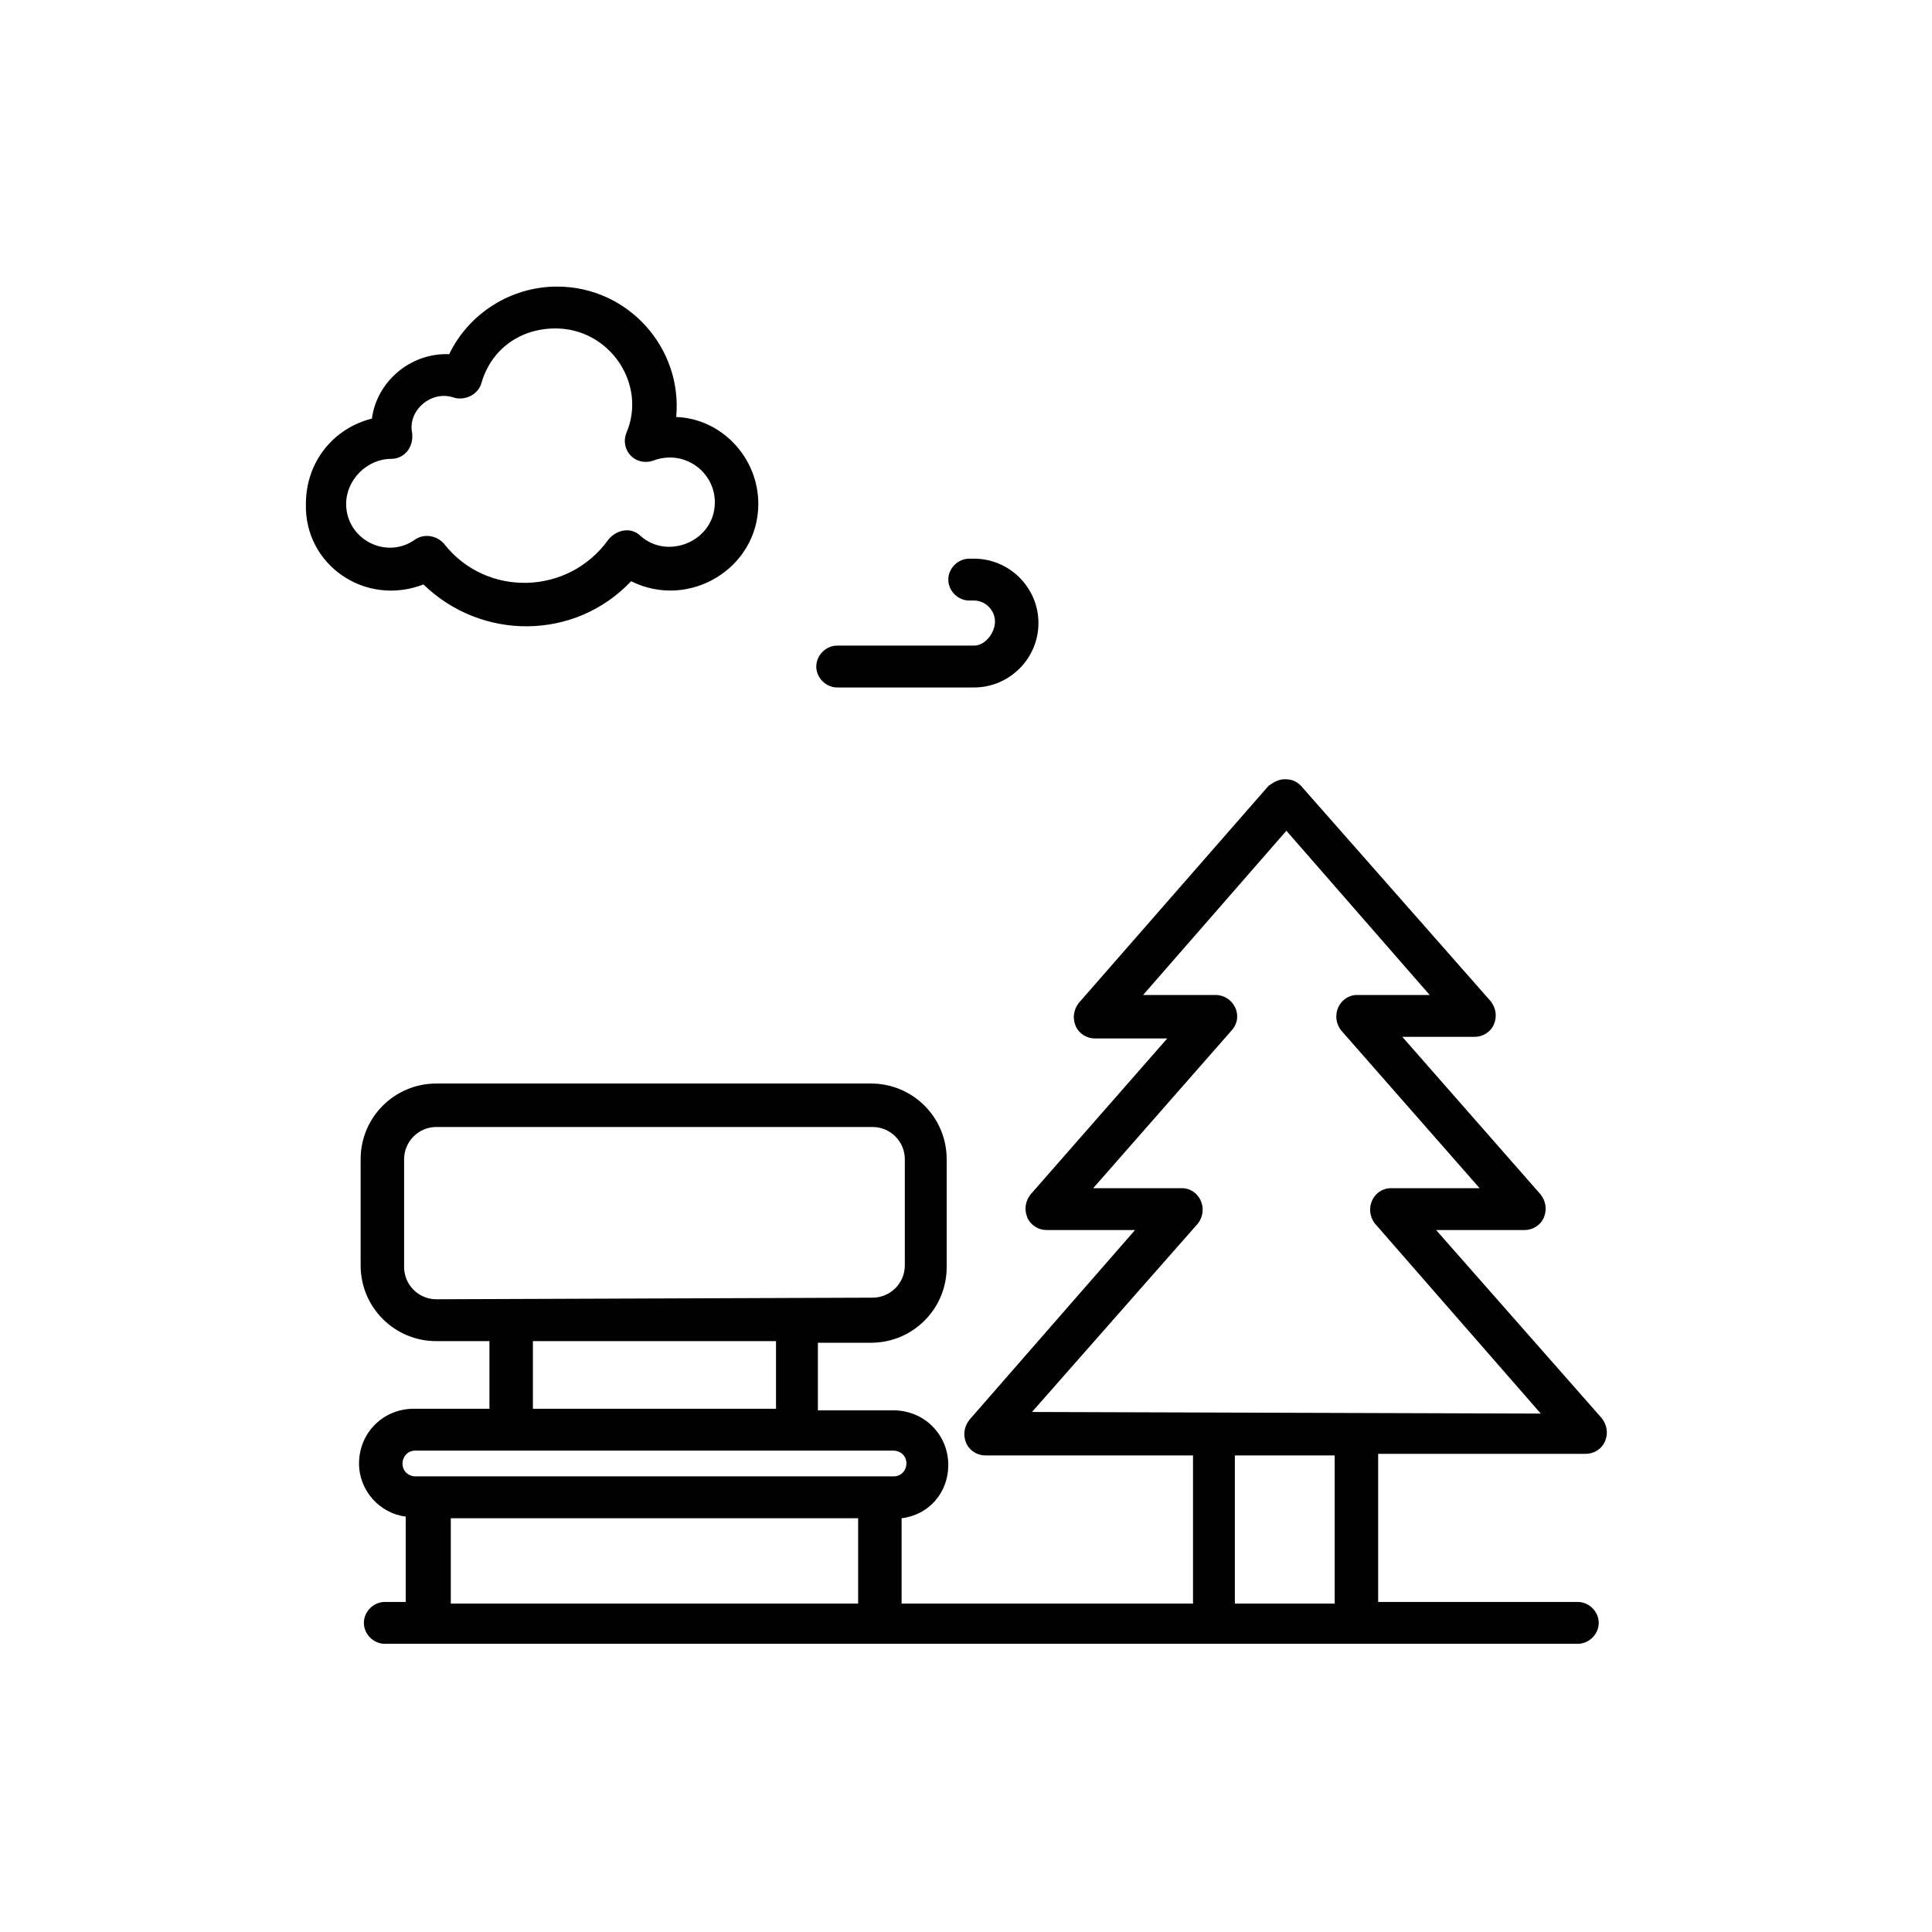
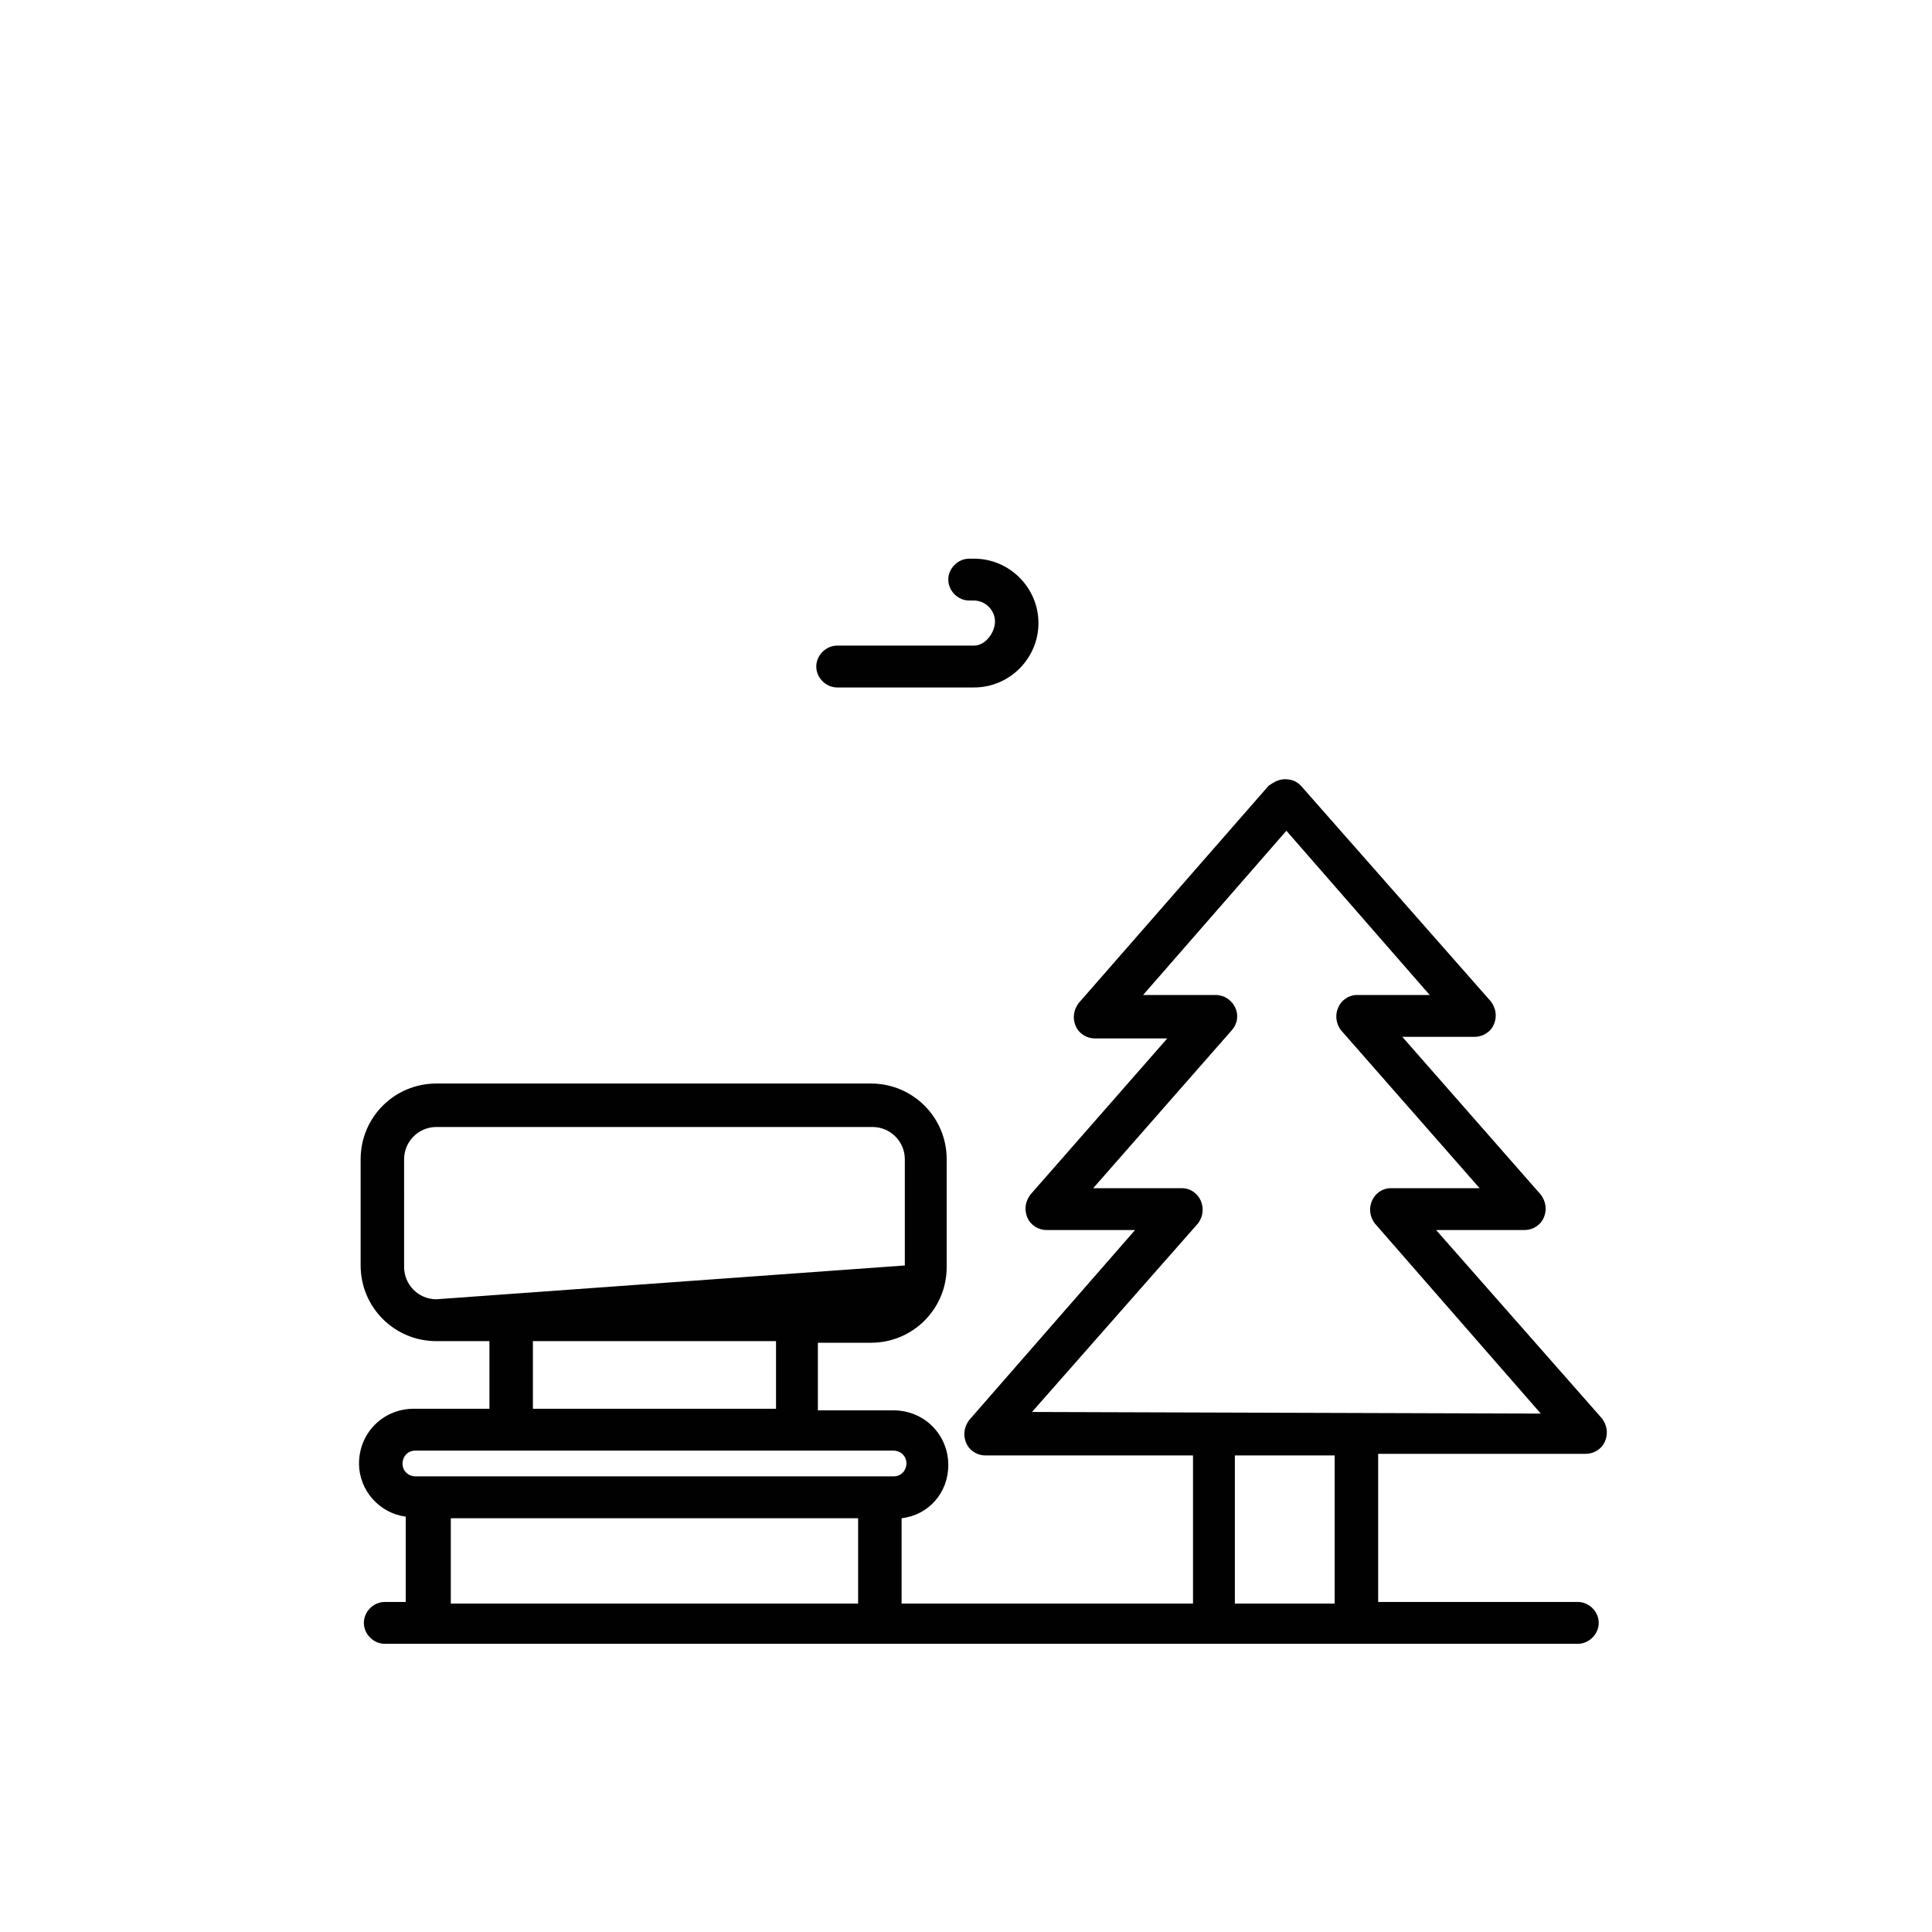
<svg xmlns="http://www.w3.org/2000/svg" version="1.1" id="Layer_1" x="0px" y="0px" viewBox="0 0 120 120" style="enable-background:new 0 0 120 120;" xml:space="preserve">
  <style type="text/css">
	.st0{fill:#010101;}
</style>
  <g>
    <g id="_x32_8_Landscape">
      <g>
-         <path class="st0" d="M89.2,76.4h5.5c0.5,0,1-0.3,1.2-0.8s0.1-1-0.2-1.4l-8.6-9.8h4.5c0.5,0,1-0.3,1.2-0.8c0.2-0.5,0.1-1-0.2-1.4     L80.8,48.8c-0.3-0.3-0.6-0.4-1-0.4c-0.4,0-0.7,0.2-1,0.4L67,62.3c-0.3,0.4-0.4,0.9-0.2,1.4c0.2,0.5,0.7,0.8,1.2,0.8h4.5L64,74.2     c-0.3,0.4-0.4,0.9-0.2,1.4c0.2,0.5,0.7,0.8,1.2,0.8h5.5L60.2,88.2c-0.3,0.4-0.4,0.9-0.2,1.4c0.2,0.5,0.7,0.8,1.2,0.8h12.9v9.2H56     v-5.3c1.7-0.2,2.9-1.6,2.9-3.3c0-1.9-1.5-3.4-3.4-3.4h-4.7v-4.2h3.3c2.6,0,4.7-2.1,4.7-4.7V72c0-2.6-2.1-4.7-4.7-4.7H27.1     c-2.6,0-4.7,2.1-4.7,4.7v6.6c0,2.6,2.1,4.7,4.7,4.7h3.3v4.2h-4.7c-1.9,0-3.4,1.5-3.4,3.4c0,1.7,1.3,3.1,2.9,3.3v5.3h-1.3     c-0.7,0-1.3,0.6-1.3,1.3c0,0.7,0.6,1.3,1.3,1.3h74.1c0.7,0,1.3-0.6,1.3-1.3c0-0.7-0.6-1.3-1.3-1.3H85.6v-9.2h12.9     c0.5,0,1-0.3,1.2-0.8c0.2-0.5,0.1-1-0.2-1.4L89.2,76.4z M27.1,80.7c-1.1,0-2-0.9-2-2V72c0-1.1,0.9-2,2-2h27.1c1.1,0,2,0.9,2,2     v6.6c0,1.1-0.9,2-2,2L27.1,80.7z M48.2,83.3v4.2H33.1v-4.2H48.2z M53.3,99.6H28v-5.3h25.3V99.6z M25.8,91.7     c-0.4,0-0.8-0.3-0.8-0.8c0-0.4,0.3-0.8,0.8-0.8h29.7c0.4,0,0.8,0.3,0.8,0.8c0,0.4-0.3,0.8-0.8,0.8H25.8z M82.9,99.6h-6.2v-9.2     h6.2V99.6z M64.1,87.7L74.4,76c0.7-0.9,0.1-2.2-1-2.2h-5.5l8.6-9.8c0.8-0.9,0.1-2.2-1-2.2h-4.5l8.9-10.2l8.9,10.2h-4.5     c-1.1,0-1.7,1.3-1,2.2l8.6,9.8h-5.5c-1.1,0-1.7,1.3-1,2.2l10.3,11.8L64.1,87.7z" />
-         <path class="st0" d="M26.3,36.3c3.6,3.5,9.4,3.5,12.9-0.2c3.6,1.8,7.9-0.8,7.9-4.8c0-2.9-2.3-5.3-5.1-5.4c0.4-4.3-3-8.1-7.4-8.1     c-2.9,0-5.5,1.7-6.7,4.2c-2.4-0.1-4.5,1.7-4.8,4c-2.4,0.6-4.1,2.7-4.1,5.3C18.9,35.1,22.7,37.7,26.3,36.3z M21.5,31.3     c0-1.5,1.3-2.8,2.8-2.8c0.8,0,1.4-0.7,1.3-1.6c-0.3-1.4,1.2-2.7,2.6-2.2c0.7,0.2,1.5-0.2,1.7-0.9c0.6-2.1,2.4-3.4,4.6-3.4     c3.4,0,5.7,3.5,4.4,6.5c-0.4,1.1,0.6,2.1,1.7,1.7c1.9-0.7,3.8,0.7,3.8,2.6c0,2.4-2.9,3.6-4.6,2.1c-0.6-0.6-1.5-0.4-2,0.2     c-2.5,3.5-7.6,3.6-10.2,0.3c-0.4-0.5-1.2-0.7-1.8-0.3C24,34.8,21.5,33.5,21.5,31.3L21.5,31.3z" />
+         <path class="st0" d="M89.2,76.4h5.5c0.5,0,1-0.3,1.2-0.8s0.1-1-0.2-1.4l-8.6-9.8h4.5c0.5,0,1-0.3,1.2-0.8c0.2-0.5,0.1-1-0.2-1.4     L80.8,48.8c-0.3-0.3-0.6-0.4-1-0.4c-0.4,0-0.7,0.2-1,0.4L67,62.3c-0.3,0.4-0.4,0.9-0.2,1.4c0.2,0.5,0.7,0.8,1.2,0.8h4.5L64,74.2     c-0.3,0.4-0.4,0.9-0.2,1.4c0.2,0.5,0.7,0.8,1.2,0.8h5.5L60.2,88.2c-0.3,0.4-0.4,0.9-0.2,1.4c0.2,0.5,0.7,0.8,1.2,0.8h12.9v9.2H56     v-5.3c1.7-0.2,2.9-1.6,2.9-3.3c0-1.9-1.5-3.4-3.4-3.4h-4.7v-4.2h3.3c2.6,0,4.7-2.1,4.7-4.7V72c0-2.6-2.1-4.7-4.7-4.7H27.1     c-2.6,0-4.7,2.1-4.7,4.7v6.6c0,2.6,2.1,4.7,4.7,4.7h3.3v4.2h-4.7c-1.9,0-3.4,1.5-3.4,3.4c0,1.7,1.3,3.1,2.9,3.3v5.3h-1.3     c-0.7,0-1.3,0.6-1.3,1.3c0,0.7,0.6,1.3,1.3,1.3h74.1c0.7,0,1.3-0.6,1.3-1.3c0-0.7-0.6-1.3-1.3-1.3H85.6v-9.2h12.9     c0.5,0,1-0.3,1.2-0.8c0.2-0.5,0.1-1-0.2-1.4L89.2,76.4z M27.1,80.7c-1.1,0-2-0.9-2-2V72c0-1.1,0.9-2,2-2h27.1c1.1,0,2,0.9,2,2     v6.6L27.1,80.7z M48.2,83.3v4.2H33.1v-4.2H48.2z M53.3,99.6H28v-5.3h25.3V99.6z M25.8,91.7     c-0.4,0-0.8-0.3-0.8-0.8c0-0.4,0.3-0.8,0.8-0.8h29.7c0.4,0,0.8,0.3,0.8,0.8c0,0.4-0.3,0.8-0.8,0.8H25.8z M82.9,99.6h-6.2v-9.2     h6.2V99.6z M64.1,87.7L74.4,76c0.7-0.9,0.1-2.2-1-2.2h-5.5l8.6-9.8c0.8-0.9,0.1-2.2-1-2.2h-4.5l8.9-10.2l8.9,10.2h-4.5     c-1.1,0-1.7,1.3-1,2.2l8.6,9.8h-5.5c-1.1,0-1.7,1.3-1,2.2l10.3,11.8L64.1,87.7z" />
        <path class="st0" d="M60.5,40.1H52c-0.7,0-1.3,0.6-1.3,1.3c0,0.7,0.6,1.3,1.3,1.3h8.5c2.2,0,4-1.8,4-4s-1.8-4-4-4h-0.3     c-0.7,0-1.3,0.6-1.3,1.3c0,0.7,0.6,1.3,1.3,1.3h0.3c0.7,0,1.3,0.6,1.3,1.3S61.2,40.1,60.5,40.1L60.5,40.1z" />
      </g>
    </g>
    <g id="Layer_1_1_">
	</g>
  </g>
</svg>